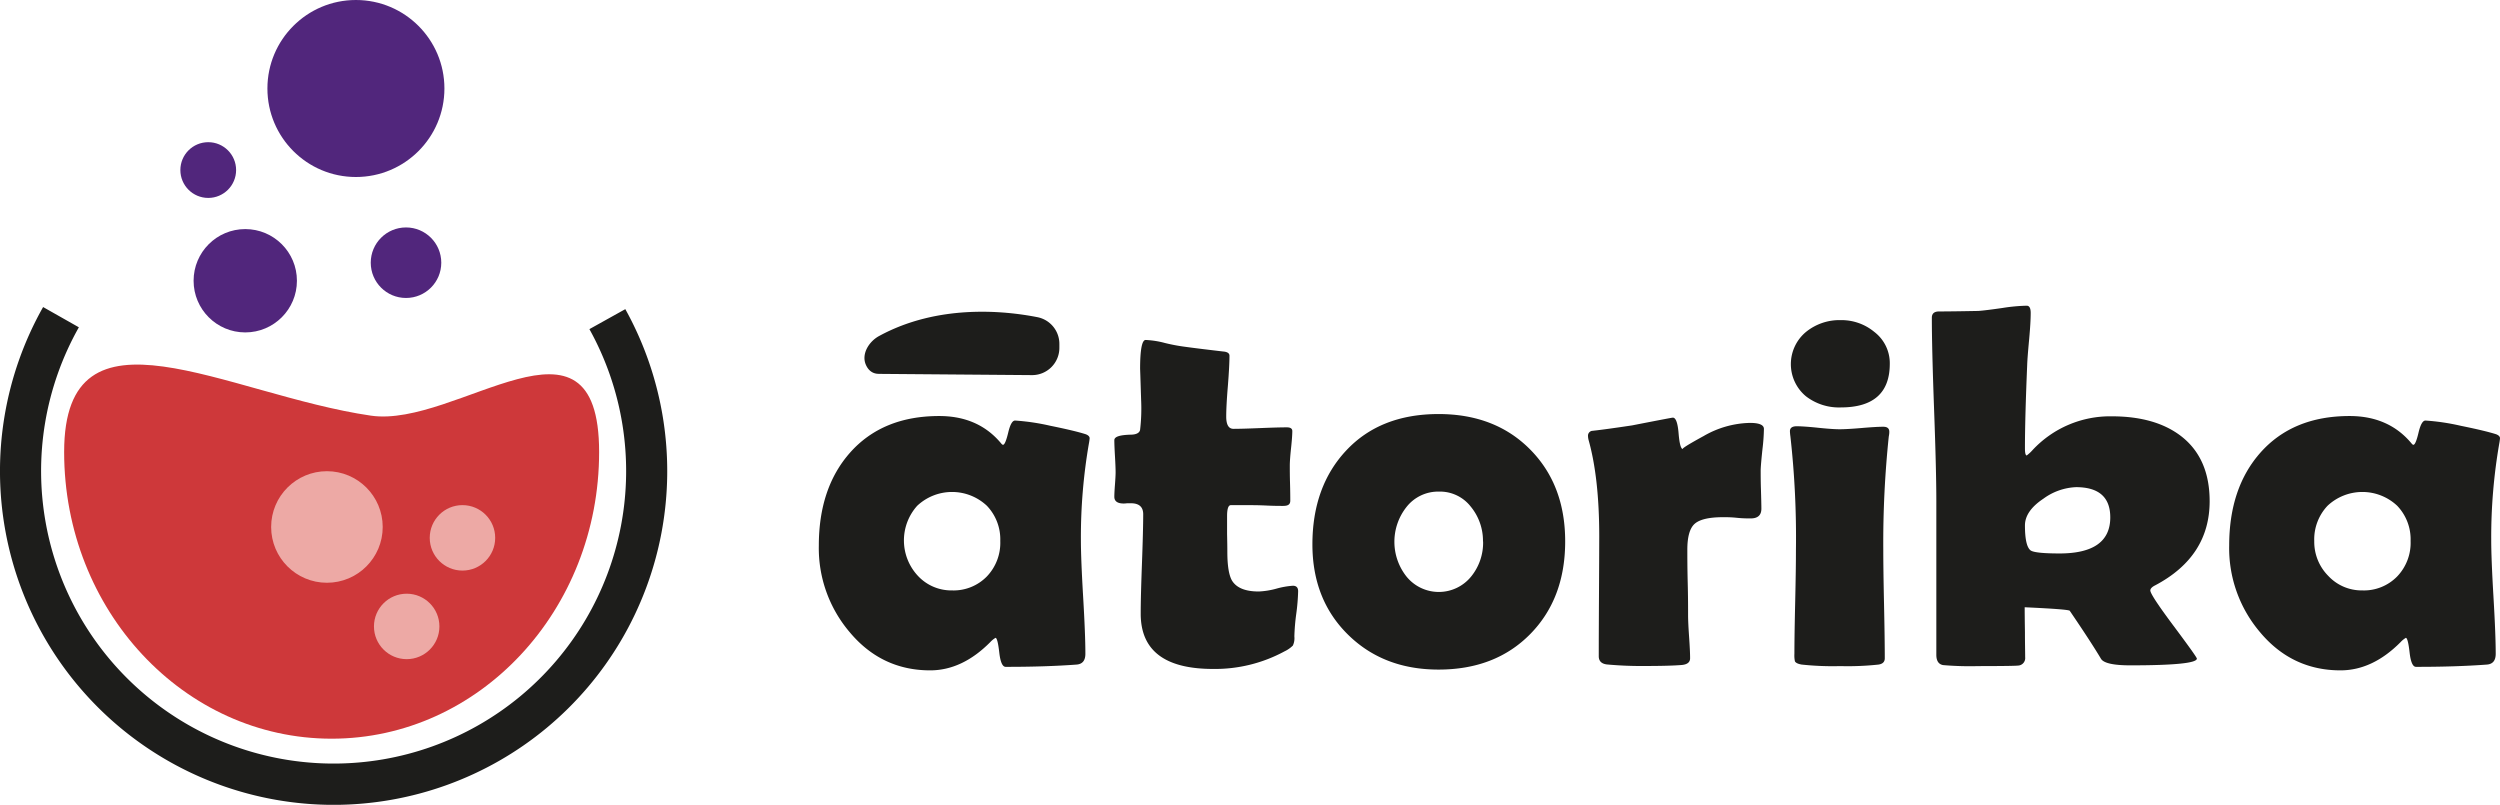
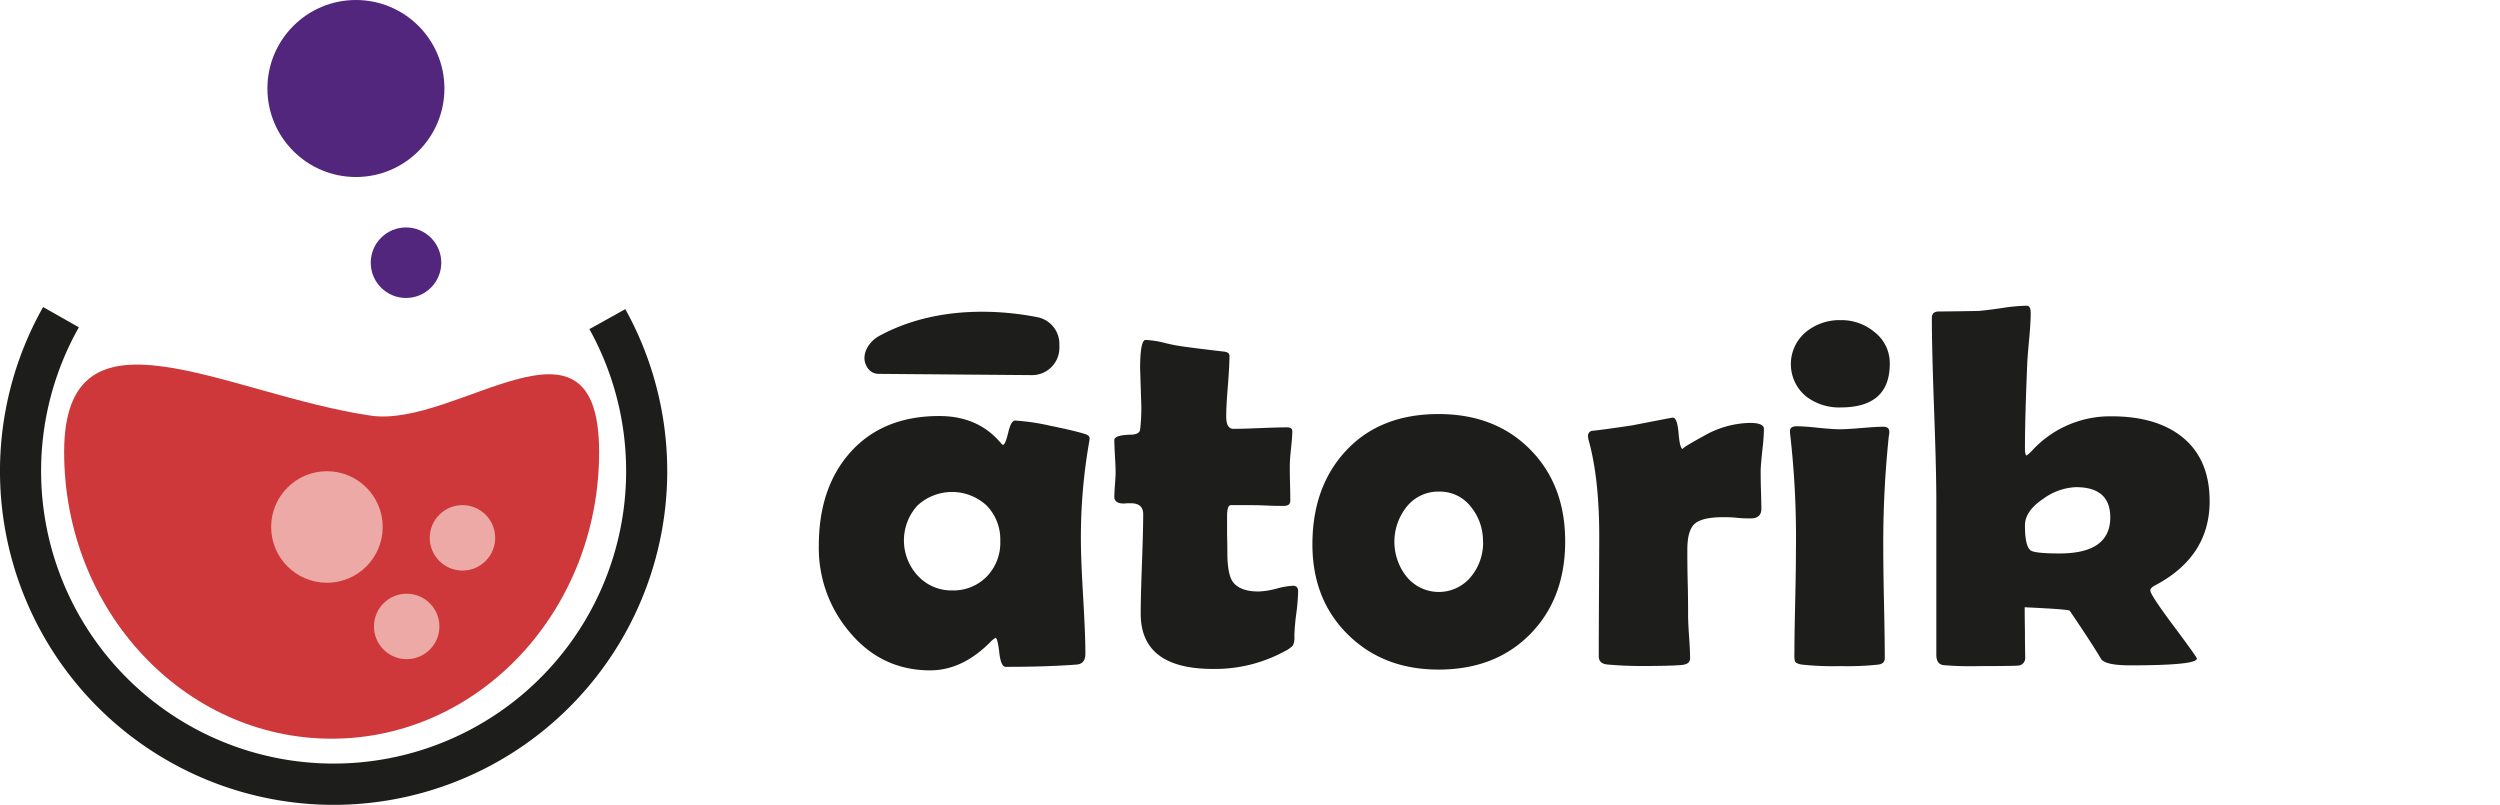
<svg xmlns="http://www.w3.org/2000/svg" id="Calque_1" data-name="Calque 1" viewBox="0 0 669.19 215.43">
  <defs>
    <style>.cls-1{fill:#ce383a;}.cls-2,.cls-5{fill:#1d1d1b;}.cls-3{fill:#51267c;}.cls-4{fill:#eda9a5;}.cls-5{stroke:#1d1d1b;stroke-miterlimit:10;}</style>
  </defs>
-   <path class="cls-1" d="M204.67,292.94c0,42.38-32.06,76.73-71.6,76.73s-71.6-34.35-71.6-76.73,43.43-15.39,82.12-9.74C166.57,286.56,204.67,250.57,204.67,292.94Z" transform="translate(-44.3 -171.94)" />
+   <path class="cls-1" d="M204.67,292.94c0,42.38-32.06,76.73-71.6,76.73s-71.6-34.35-71.6-76.73,43.43-15.39,82.12-9.74C166.57,286.56,204.67,250.57,204.67,292.94" transform="translate(-44.3 -171.94)" />
  <path class="cls-2" d="M133.6,387.38A89.33,89.33,0,0,1,55.84,254.13l9.57,5.42a78.3,78.3,0,1,0,136.66.49l9.61-5.35A89.34,89.34,0,0,1,133.6,387.38Z" transform="translate(-44.3 -171.94)" />
  <circle class="cls-3" cx="95.27" cy="23.69" r="23.69" />
-   <circle class="cls-3" cx="55.74" cy="45.52" r="7.46" />
-   <circle class="cls-3" cx="65.65" cy="75.15" r="13.83" />
  <circle class="cls-3" cx="108.68" cy="70.32" r="9.44" />
  <circle class="cls-4" cx="87.51" cy="141.06" r="14.93" />
  <circle class="cls-4" cx="108.86" cy="167.68" r="8.76" />
  <circle class="cls-4" cx="123.79" cy="143.97" r="8.76" />
  <path class="cls-5" d="M327.37,265v-1a6.79,6.79,0,0,0-5.48-6.67c-8.72-1.71-26.38-3.55-42.05,5-2.49,1.35-4.43,4.41-3.33,7s3.19,2.11,3.37,2.19l40.64.33A6.8,6.8,0,0,0,327.37,265Z" transform="translate(-44.3 -171.94)" />
  <path class="cls-2" d="M333.63,316.34q0,5.16.6,15.34t.6,15.27q0,2.69-2.34,2.88-8.31.62-19,.61c-.85,0-1.42-1.29-1.71-3.85s-.63-3.88-1-3.92a6.41,6.41,0,0,0-1.4,1.14q-7.5,7.56-16.08,7.57-13.07,0-21.64-10.32A34.68,34.68,0,0,1,263.48,318q0-15.47,8.38-24.92,8.7-9.78,23.85-9.78,10.52,0,16.61,7.37c.18.22.34.33.47.33q.6,0,1.38-3.24c.51-2.17,1.12-3.25,1.84-3.25a59.45,59.45,0,0,1,9.44,1.4q6.65,1.35,9.52,2.28c.67.27,1,.63,1,1.07a12.92,12.92,0,0,1-.2,1.41A147.22,147.22,0,0,0,333.63,316.34Zm-21.58.4a13,13,0,0,0-3.58-9.41,13.61,13.61,0,0,0-18.66,0,13.88,13.88,0,0,0,.2,18.76,12.2,12.2,0,0,0,9.11,3.89,12.43,12.43,0,0,0,9.32-3.72A13,13,0,0,0,312.05,316.74Z" transform="translate(-44.3 -171.94)" />
  <path class="cls-2" d="M391.78,330.21a54.06,54.06,0,0,1-.51,6.09,56.26,56.26,0,0,0-.5,6,4.66,4.66,0,0,1-.4,2.44,8,8,0,0,1-2.21,1.54A39,39,0,0,1,369,351q-19.37,0-19.36-14.8,0-4.42.33-13.3t.34-13.3q0-3-3.42-2.95H346a7.6,7.6,0,0,1-.87.07c-1.7,0-2.55-.6-2.55-1.81,0-.71.06-1.81.17-3.28s.17-2.57.17-3.29c0-.93-.06-2.36-.17-4.28s-.17-3.35-.17-4.29,1.43-1.39,4.29-1.48c1.61,0,2.48-.49,2.61-1.33a49.1,49.1,0,0,0,.27-8c-.18-5.77-.27-8.51-.27-8.24,0-5.18.5-7.78,1.48-7.78a23.89,23.89,0,0,1,5.16.81,47.86,47.86,0,0,0,5.29,1c2.28.32,5.72.74,10.32,1.28,1.11.09,1.67.47,1.67,1.14q0,2.67-.43,8.1c-.3,3.62-.44,6.34-.44,8.17,0,2.19.65,3.29,1.94,3.29,1.57,0,3.93-.07,7.1-.2s5.56-.2,7.17-.2c1,0,1.48.33,1.48,1,0,1-.12,2.57-.34,4.62s-.33,3.6-.33,4.63,0,2.63.06,4.68.07,3.62.07,4.69-.65,1.41-1.94,1.41c-.9,0-2.39,0-4.49-.1s-3.6-.1-4.49-.1h-5c-.67,0-1,1-1,2.95v4.75c.05,2.15.07,3.73.07,4.76q0,5.63,1.27,7.77c1.21,1.92,3.57,2.88,7.1,2.88a21.17,21.17,0,0,0,4.79-.77,21.81,21.81,0,0,1,4.39-.77C391.31,328.73,391.78,329.22,391.78,330.21Z" transform="translate(-44.3 -171.94)" />
  <path class="cls-2" d="M463.26,316.87q0,15.28-9.35,24.79t-24.55,9.51q-14.75,0-24.25-9.37t-9.51-24.12q0-15.54,9.11-25.22t24.65-9.69q15.13,0,24.52,9.48T463.26,316.87Zm-22,0a14.42,14.42,0,0,0-3.29-9.34,10.44,10.44,0,0,0-8.5-4,10.77,10.77,0,0,0-8.71,4.15,15,15,0,0,0,0,18.56,11.14,11.14,0,0,0,17.35,0A14.34,14.34,0,0,0,441.29,316.87Z" transform="translate(-44.3 -171.94)" />
  <path class="cls-2" d="M515.78,308.1q0,2.61-2.88,2.61c-.85,0-2.09,0-3.72-.17s-2.84-.16-3.65-.16q-5.56,0-7.57,1.74t-2,7c0,1.92,0,4.84.1,8.74s.1,6.83.1,8.75q0,1.94.27,5.79t.27,5.73c0,1.07-.74,1.67-2.21,1.81q-3.23.27-9.85.27a100.79,100.79,0,0,1-10.18-.41c-1.48-.17-2.21-.91-2.21-2.21q0-5.36.06-16t.07-16.05q0-15.73-2.88-25.92a4.72,4.72,0,0,1-.13-1,1.31,1.31,0,0,1,1-1.34c2.46-.26,6.05-.76,10.79-1.47q10.58-2.07,10.92-2.08c.8,0,1.31,1.41,1.54,4.22s.62,4.22,1.2,4.22q-.93,0,5.5-3.51a25.72,25.72,0,0,1,12.39-3.52c2.5,0,3.75.54,3.75,1.61a51.79,51.79,0,0,1-.4,5.49c-.27,2.55-.43,4.38-.47,5.49,0,1.3,0,3,.07,5.16C515.74,305.51,515.78,307.25,515.78,308.1Z" transform="translate(-44.3 -171.94)" />
  <path class="cls-2" d="M548.41,319.08c0,3.27.06,8.12.2,14.58s.2,11.28.2,14.5c0,.94-.56,1.5-1.68,1.67a76.8,76.8,0,0,1-10.25.41,77.72,77.72,0,0,1-10.31-.41c-1-.17-1.59-.46-1.81-.87a7.38,7.38,0,0,1-.14-2q0-4.62.21-13.9t.2-14a243.11,243.11,0,0,0-1.48-30.28,13.84,13.84,0,0,1-.13-1.4c0-.9.6-1.34,1.81-1.34s3.16.13,5.73.4,4.5.4,5.79.4,3.24-.11,5.83-.33,4.53-.34,5.83-.34c1.07,0,1.61.45,1.61,1.34,0,.18,0,.6-.14,1.27A274.3,274.3,0,0,0,548.41,319.08Zm1.74-49.77Q550.15,281,537,281a14.45,14.45,0,0,1-9.31-3,11.19,11.19,0,0,1,.13-17.29,14.2,14.2,0,0,1,9.18-3.08,13.75,13.75,0,0,1,9,3.15A10.52,10.52,0,0,1,550.15,269.31Z" transform="translate(-44.3 -171.94)" />
  <path class="cls-2" d="M635.77,306.09q0,14.81-14.54,22.51c-.89.44-1.34.91-1.34,1.4q0,1.14,6.23,9.48t6.23,8.75q0,1.8-17.75,1.81c-4.56,0-7.19-.58-7.91-1.75q-2.67-4.49-8.37-12.86c-.23-.27-4.24-.58-12.06-.94q0,2.08.07,6.64c0,3,.06,5.29.06,6.76a2,2,0,0,1-1.94,2.21q-1.2.13-10.58.14a84.13,84.13,0,0,1-9.45-.27c-1.21-.22-1.81-1.14-1.81-2.75v-41q0-8.24-.6-24.65t-.6-24.59c0-1.07.6-1.63,1.8-1.67q3.56,0,10.66-.14c1.25-.09,3.41-.35,6.49-.8a47.11,47.11,0,0,1,6.44-.6c.71,0,1.07.64,1.07,1.94,0,1.7-.14,4-.4,6.9-.32,3.39-.5,5.72-.54,7q-.6,14.4-.6,22.31c0,1.25.15,1.89.47,1.94a10.48,10.48,0,0,0,1.6-1.48,28.34,28.34,0,0,1,21.17-9q11.73,0,18.63,5.36Q635.76,294.64,635.77,306.09Zm-26.6,4.35q0-8.1-9.18-8.1a15.88,15.88,0,0,0-8.71,3.08q-4.95,3.29-4.95,7.17c0,3.7.51,5.94,1.54,6.7q1.2.79,7.7.8Q609.17,320.09,609.17,310.44Z" transform="translate(-44.3 -171.94)" />
-   <path class="cls-2" d="M711.14,316.34q0,5.16.6,15.34t.6,15.27q0,2.69-2.34,2.88-8.31.62-19,.61c-.85,0-1.42-1.29-1.71-3.85s-.63-3.88-1-3.92a6.41,6.41,0,0,0-1.4,1.14q-7.5,7.56-16.08,7.57-13.07,0-21.64-10.32A34.68,34.68,0,0,1,641,318q0-15.47,8.38-24.92,8.7-9.78,23.85-9.78,10.51,0,16.61,7.37c.18.22.34.33.47.33.4,0,.86-1.08,1.37-3.24s1.13-3.25,1.85-3.25a59.45,59.45,0,0,1,9.44,1.4c4.42.9,7.6,1.66,9.52,2.28.67.27,1,.63,1,1.07a12.92,12.92,0,0,1-.2,1.41A147.22,147.22,0,0,0,711.14,316.34Zm-21.58.4a13,13,0,0,0-3.58-9.41,13.61,13.61,0,0,0-18.66,0,13.1,13.1,0,0,0-3.55,9.45,12.93,12.93,0,0,0,3.75,9.31,12.2,12.2,0,0,0,9.11,3.89,12.43,12.43,0,0,0,9.32-3.72A13,13,0,0,0,689.56,316.74Z" transform="translate(-44.3 -171.94)" />
</svg>